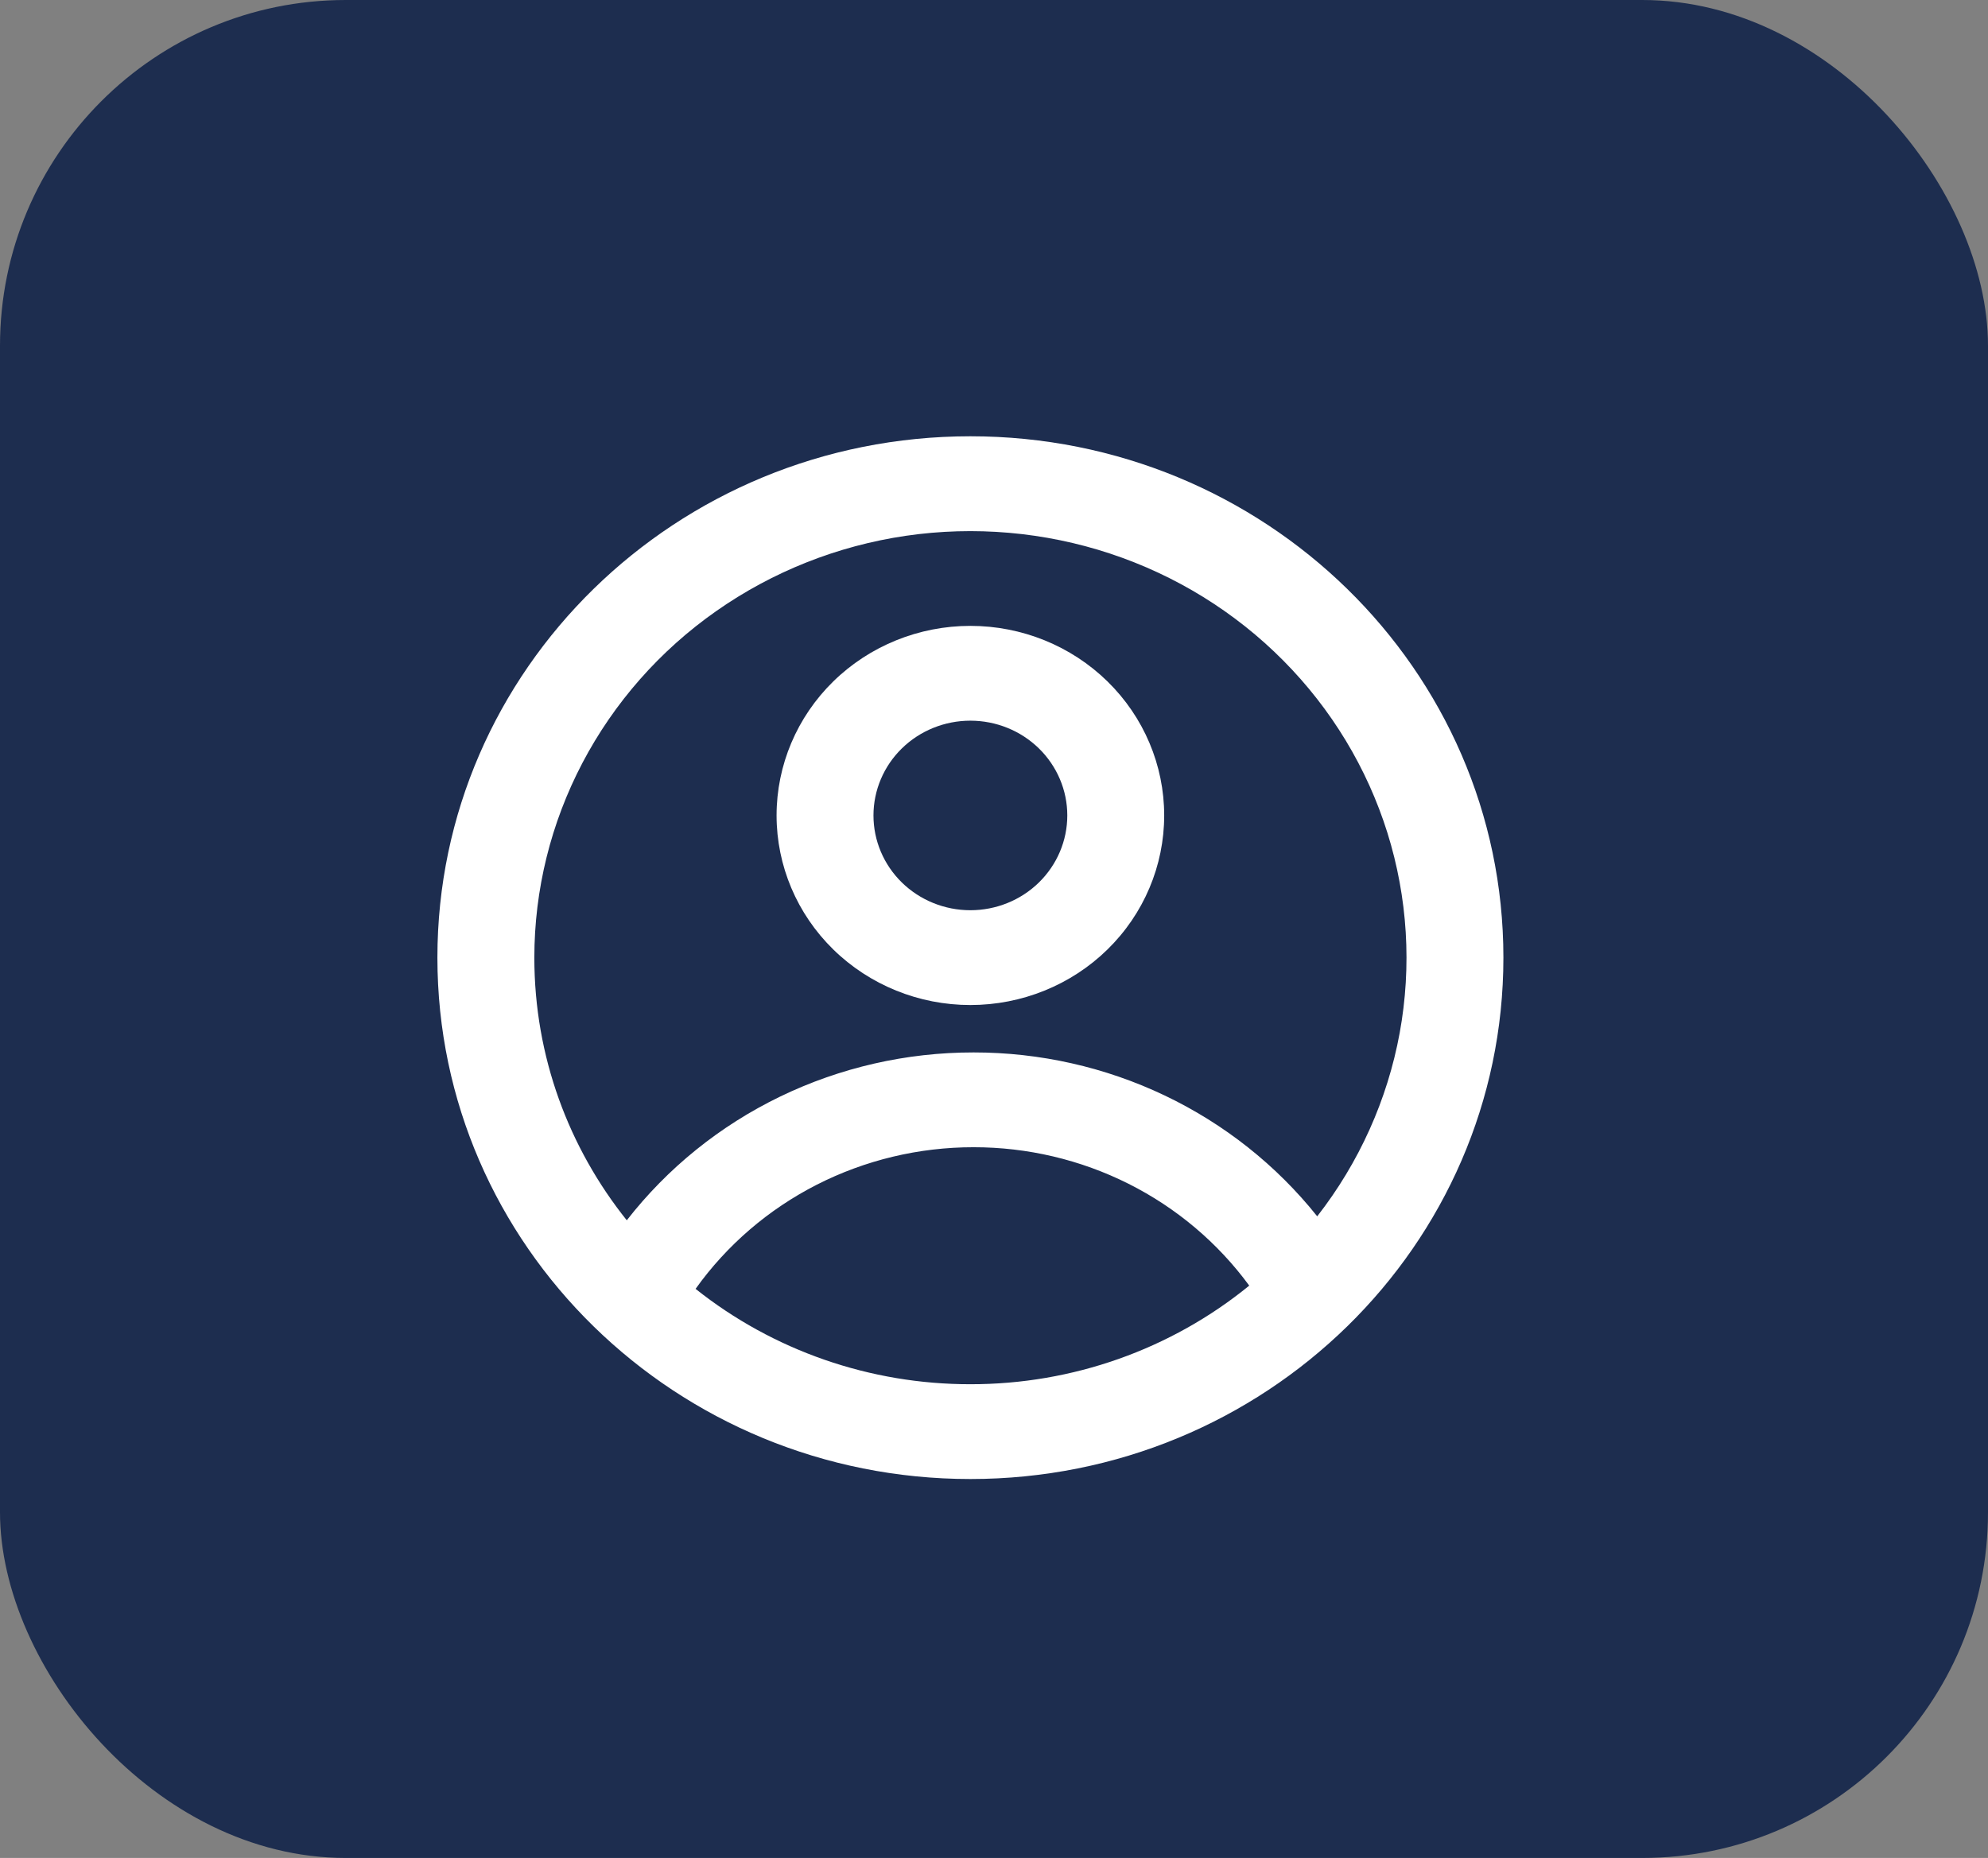
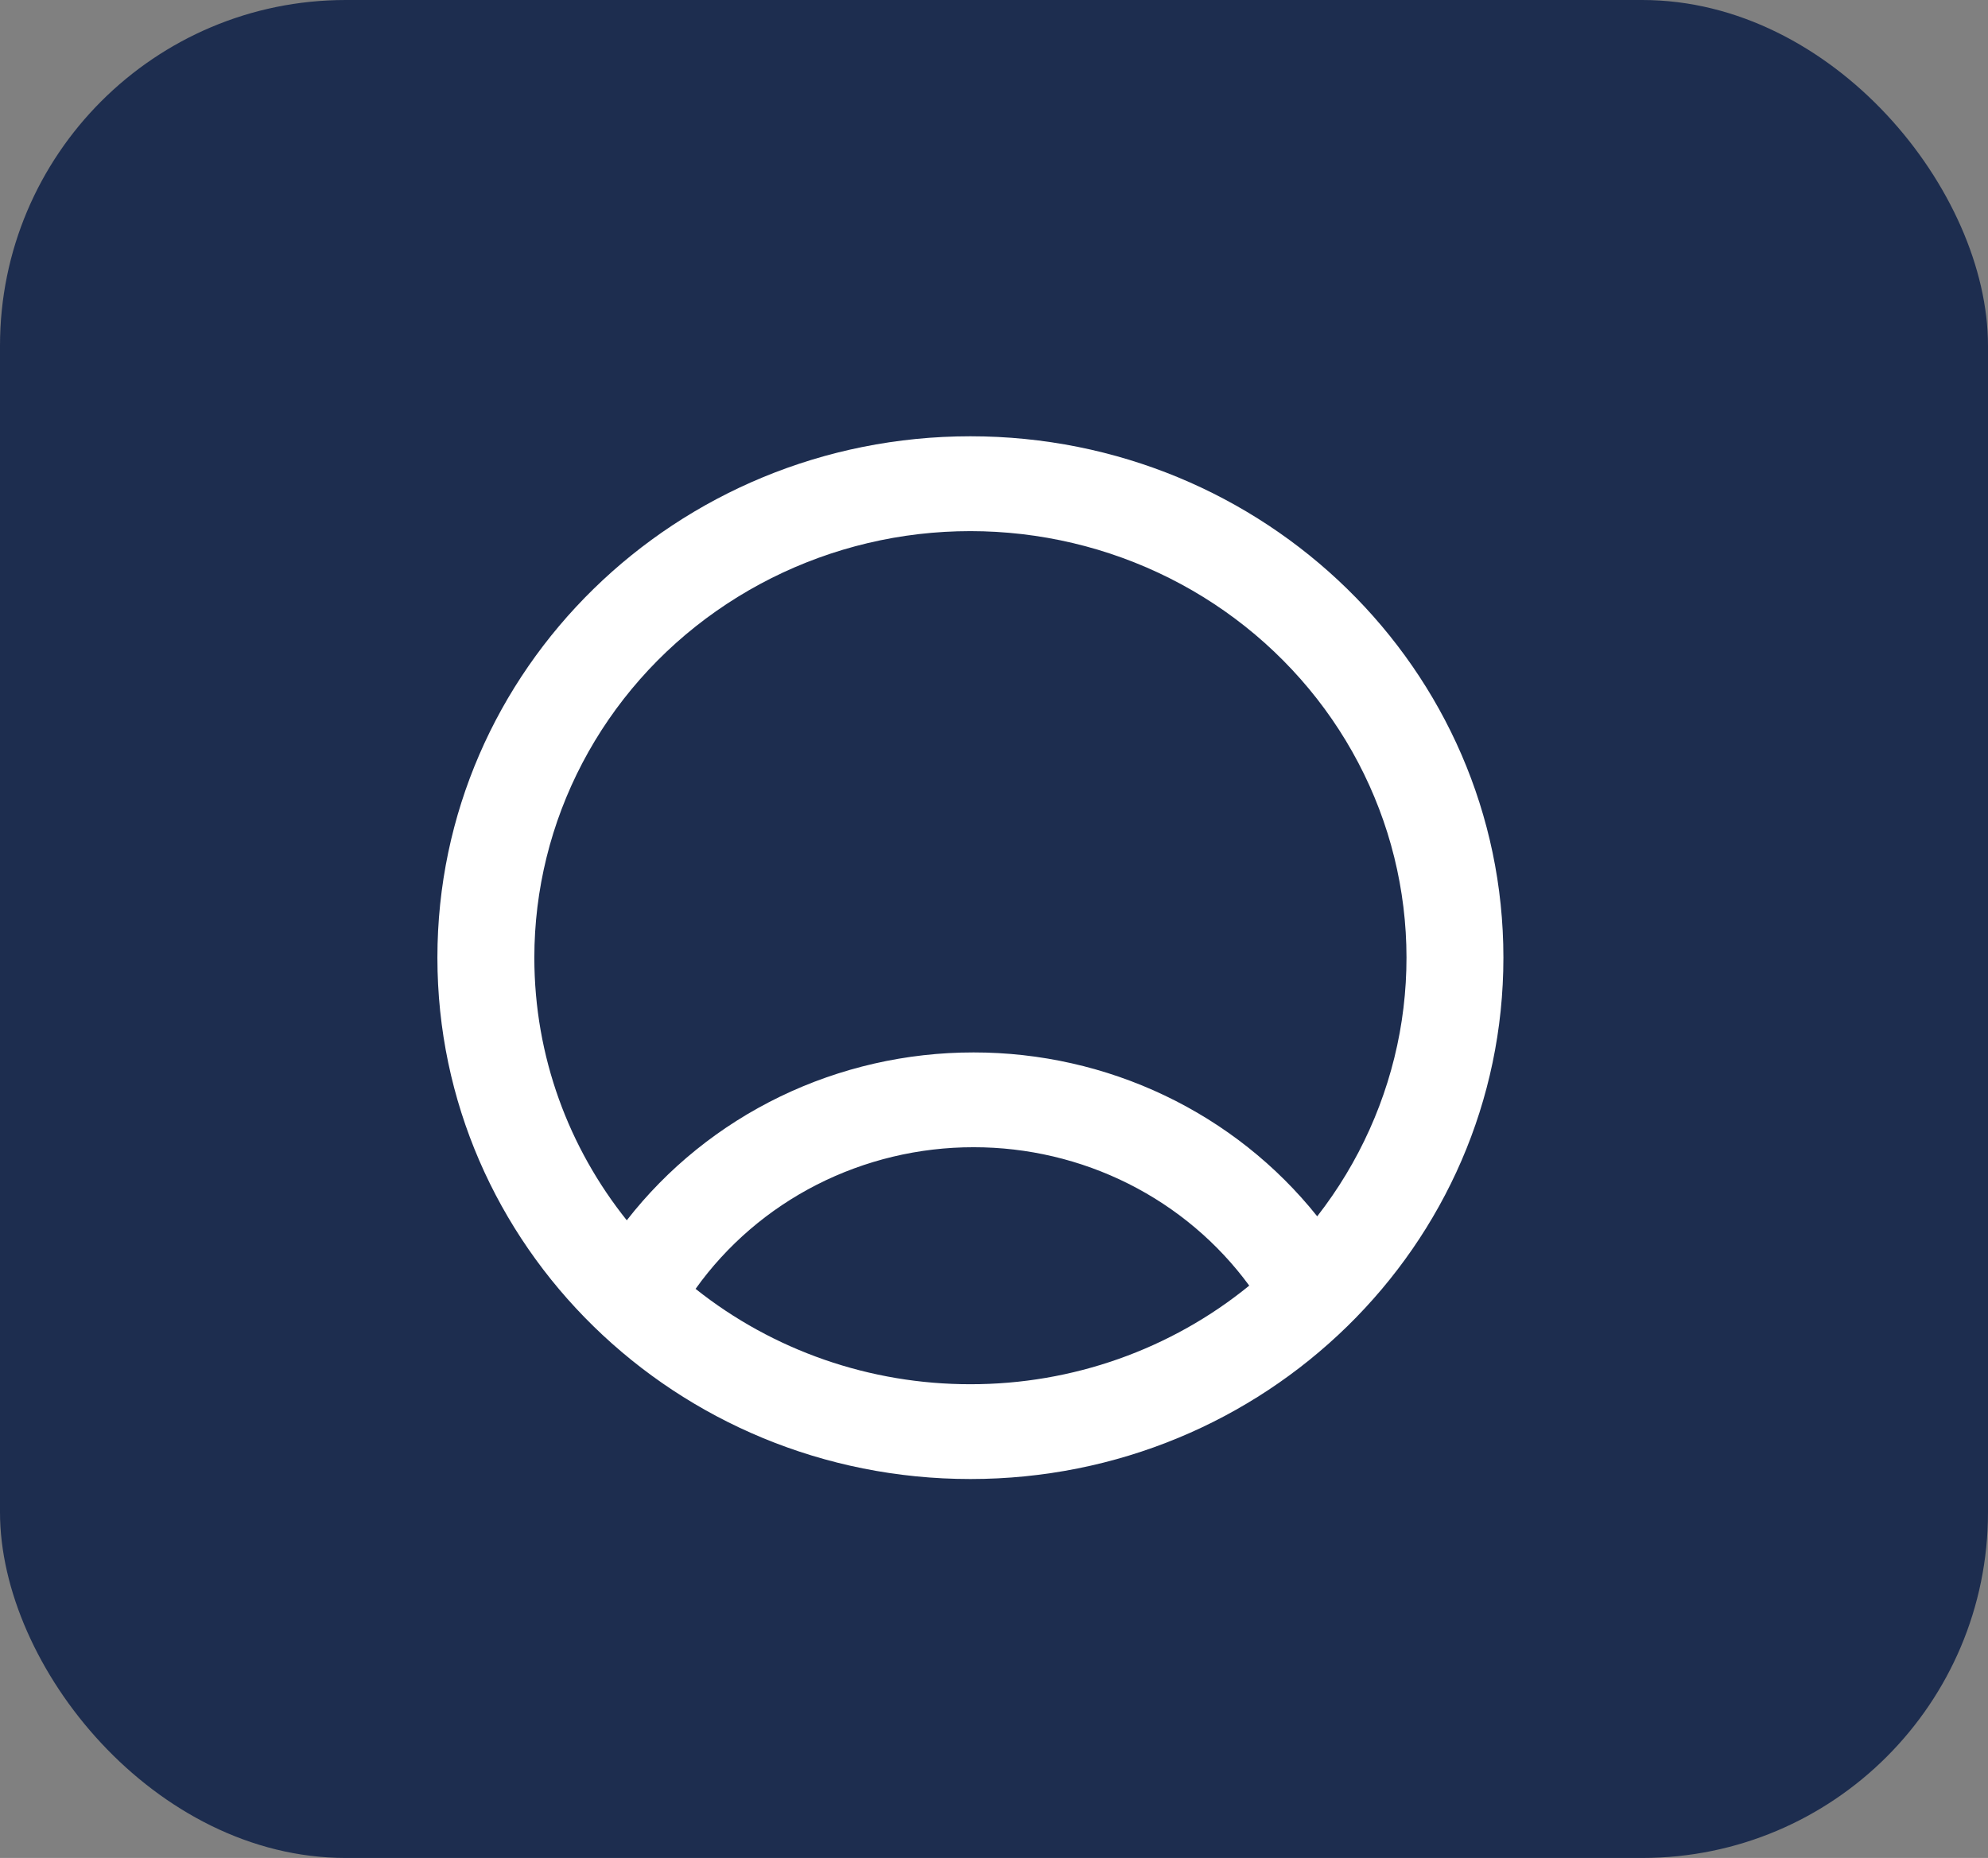
<svg xmlns="http://www.w3.org/2000/svg" width="46" height="43" viewBox="0 0 46 43" fill="none">
  <rect x="0" y="0" width="46" height="43" fill="#808080" stroke="none" />
  <rect width="46" height="43" rx="8" fill="#1D2D4F" />
-   <path fill-rule="evenodd" clip-rule="evenodd" d="M26.938 18.872C26.938 20.036 26.466 21.152 25.625 21.975C24.784 22.798 23.643 23.26 22.453 23.26C21.264 23.26 20.123 22.798 19.282 21.975C18.441 21.152 17.969 20.036 17.969 18.872C17.969 17.709 18.441 16.593 19.282 15.77C20.123 14.947 21.264 14.485 22.453 14.485C23.643 14.485 24.784 14.947 25.625 15.77C26.466 16.593 26.938 17.709 26.938 18.872ZM24.696 18.872C24.696 19.454 24.46 20.012 24.039 20.424C23.619 20.835 23.048 21.066 22.453 21.066C21.859 21.066 21.288 20.835 20.868 20.424C20.447 20.012 20.211 19.454 20.211 18.872C20.211 18.291 20.447 17.733 20.868 17.321C21.288 16.91 21.859 16.679 22.453 16.679C23.048 16.679 23.619 16.91 24.039 17.321C24.46 17.733 24.696 18.291 24.696 18.872Z" fill="white" />
  <path fill-rule="evenodd" clip-rule="evenodd" d="M22.454 10.097C15.643 10.097 10.121 15.499 10.121 22.163C10.121 28.827 15.643 34.23 22.454 34.23C29.265 34.23 34.787 28.827 34.787 22.163C34.787 15.499 29.265 10.097 22.454 10.097ZM12.364 22.163C12.364 24.456 13.163 26.566 14.503 28.242C15.444 27.034 16.657 26.054 18.049 25.38C19.442 24.706 20.974 24.356 22.527 24.357C24.06 24.356 25.573 24.697 26.951 25.354C28.329 26.011 29.536 26.968 30.479 28.15C31.45 26.904 32.104 25.449 32.387 23.906C32.669 22.363 32.572 20.776 32.104 19.277C31.635 17.778 30.808 16.41 29.692 15.286C28.576 14.161 27.202 13.313 25.684 12.811C24.166 12.31 22.547 12.169 20.963 12.4C19.378 12.632 17.873 13.23 16.571 14.144C15.269 15.057 14.209 16.262 13.477 17.656C12.745 19.051 12.364 20.596 12.364 22.163ZM22.454 32.036C20.138 32.039 17.891 31.259 16.095 29.829C16.818 28.816 17.78 27.989 18.9 27.418C20.02 26.848 21.264 26.55 22.527 26.551C23.774 26.55 25.003 26.84 26.113 27.397C27.222 27.954 28.179 28.762 28.906 29.754C27.095 31.231 24.812 32.039 22.454 32.036Z" fill="white" />
</svg>